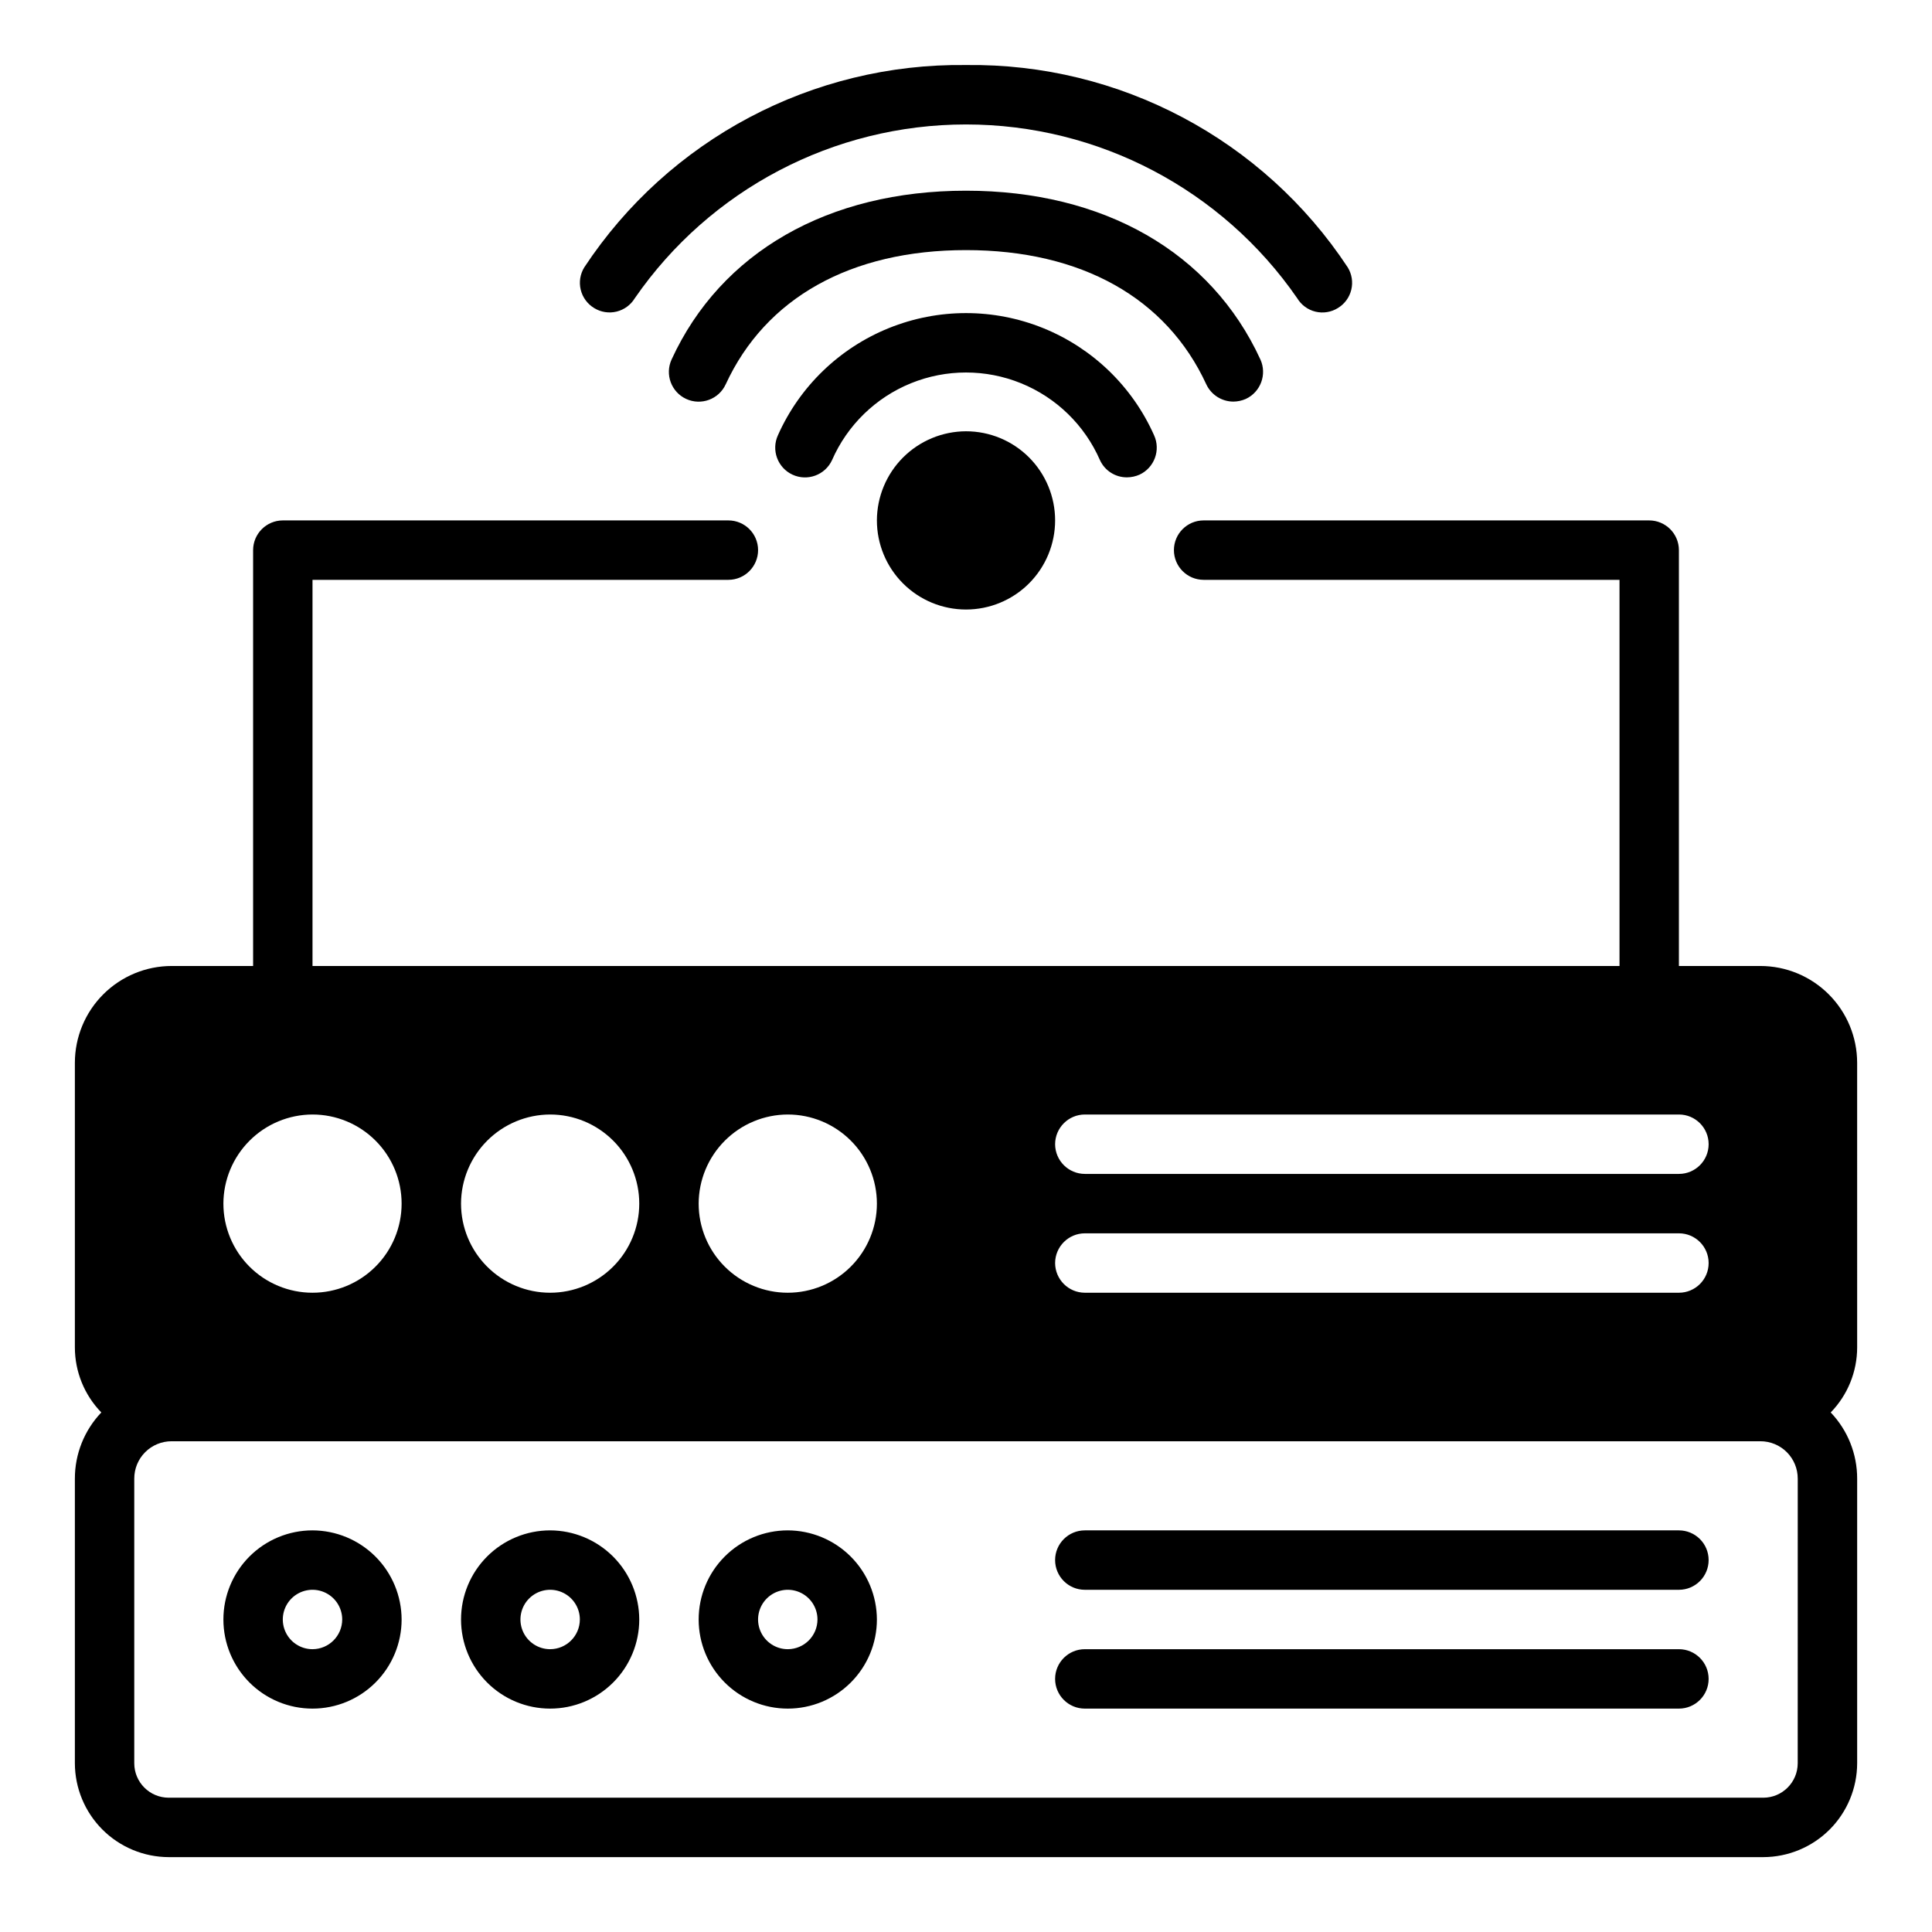
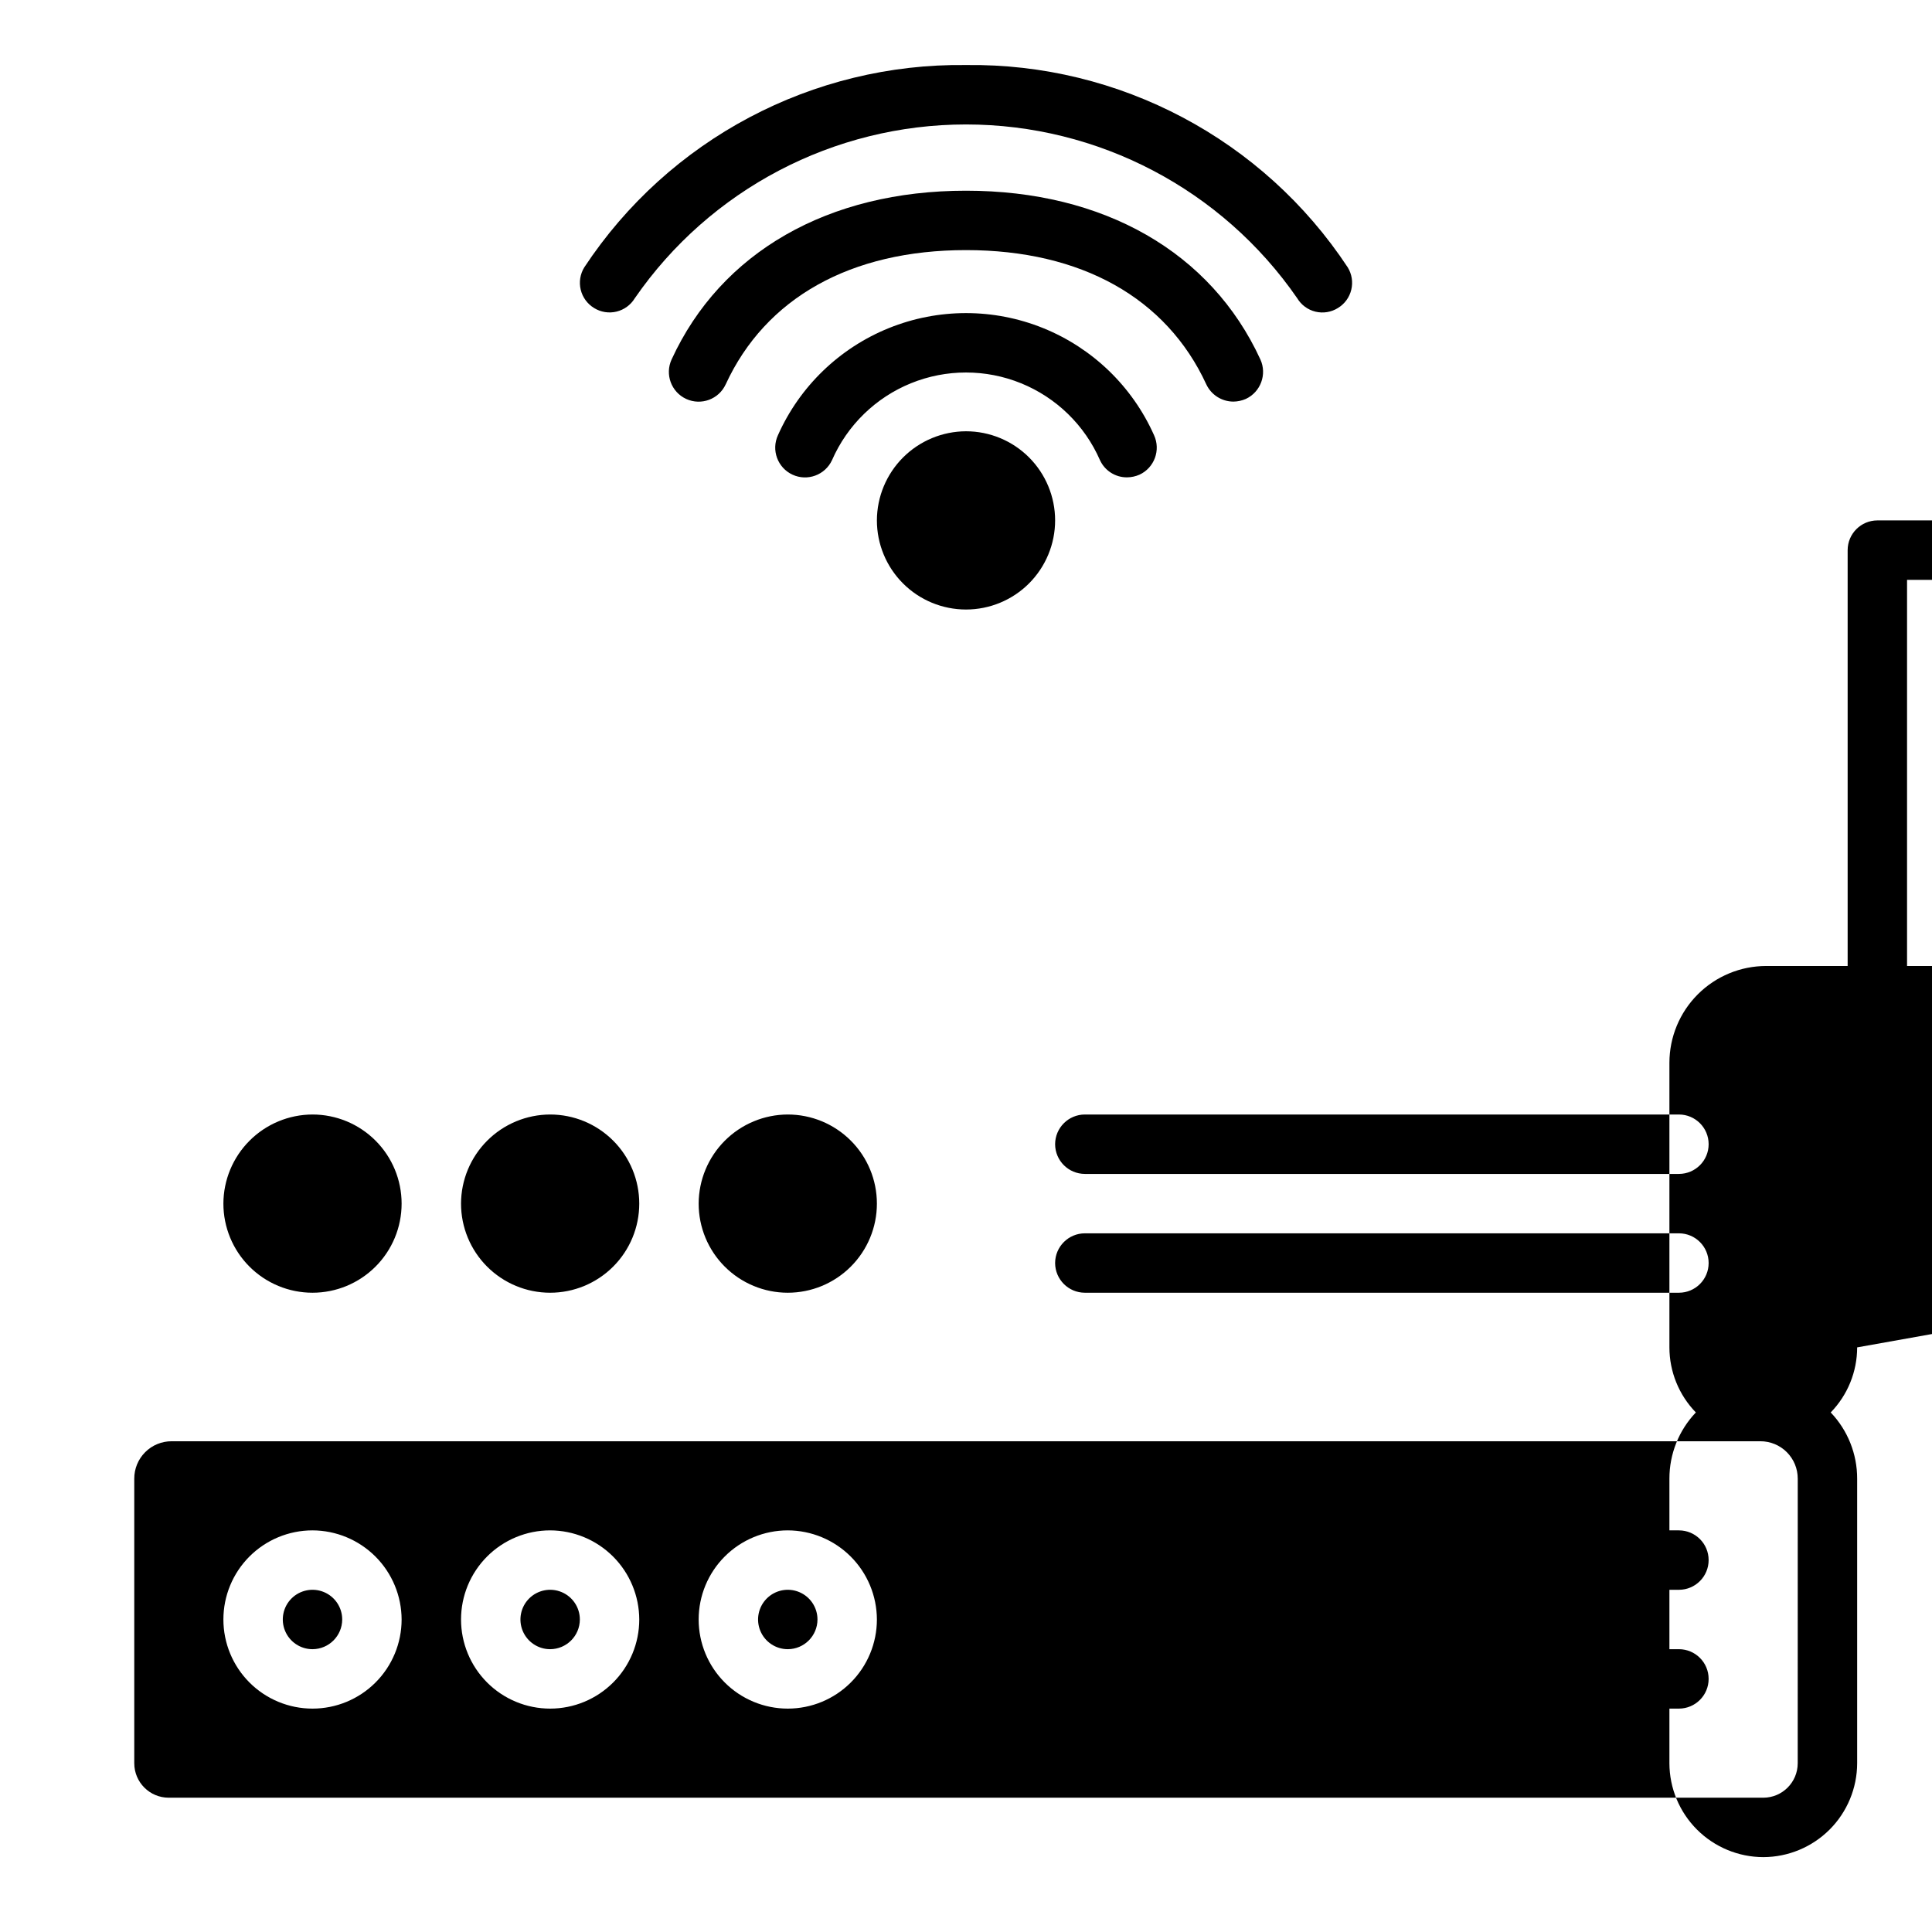
<svg xmlns="http://www.w3.org/2000/svg" fill="#000000" width="800px" height="800px" version="1.1" viewBox="144 144 512 512">
-   <path d="m400 210.28c-30.543 0-53.137 12.676-63.684 35.582h-0.004c-1.824 3.957-6.512 5.684-10.469 3.859-3.957-1.828-5.684-6.516-3.856-10.473 13.066-28.418 41.484-44.711 78.012-44.711s64.945 16.297 78.012 44.715v-0.004c1.805 3.957 0.082 8.633-3.859 10.473-1.043 0.457-2.168 0.699-3.305 0.707-3.07-0.012-5.859-1.789-7.164-4.566-10.551-22.906-33.141-35.582-63.684-35.582zm35.504 55.656h-0.004c1.281 2.801 4.086 4.586 7.164 4.566 1.141-0.008 2.266-0.25 3.309-0.707 3.953-1.832 5.676-6.516 3.856-10.473-5.754-12.91-16.293-23.082-29.398-28.379-13.105-5.293-27.754-5.293-40.863 0-13.105 5.297-23.645 15.469-29.398 28.379-1.824 3.957-0.098 8.645 3.859 10.473 3.953 1.824 8.641 0.098 10.469-3.859 4.047-9.254 11.551-16.562 20.906-20.367 9.359-3.805 19.832-3.805 29.191 0 9.355 3.805 16.859 11.113 20.906 20.367zm-134.06-40.305c1.773 1.098 3.906 1.438 5.934 0.949 2.023-0.488 3.769-1.766 4.852-3.547 19.914-28.836 52.727-46.051 87.773-46.051 35.043 0 67.855 17.215 87.773 46.051 1.07 1.789 2.816 3.074 4.844 3.562 2.031 0.488 4.168 0.141 5.938-0.965 1.785-1.078 3.062-2.824 3.547-4.852 0.488-2.023 0.148-4.16-0.949-5.934-22.387-33.93-60.508-54.133-101.15-53.609-40.648-0.523-78.77 19.68-101.16 53.609-1.098 1.773-1.438 3.91-0.949 5.934 0.488 2.027 1.766 3.773 3.547 4.852zm-51.012 347.55c0 6.262-2.488 12.27-6.918 16.699-4.426 4.43-10.434 6.918-16.699 6.918-6.262 0-12.27-2.488-16.699-6.918-4.426-4.43-6.914-10.438-6.914-16.699 0-6.266 2.488-12.27 6.914-16.699 4.43-4.43 10.438-6.918 16.699-6.918 6.258 0.02 12.254 2.512 16.68 6.938 4.426 4.426 6.918 10.422 6.938 16.68zm-15.742 0c0-3.184-1.918-6.055-4.859-7.273s-6.328-0.543-8.582 1.707c-2.25 2.25-2.922 5.637-1.703 8.578 1.215 2.941 4.086 4.859 7.269 4.859 4.344-0.012 7.859-3.527 7.875-7.871zm354.24 7.871h-157.44c-4.348 0-7.875 3.523-7.875 7.871 0 4.348 3.527 7.875 7.875 7.875h157.44c4.348 0 7.875-3.527 7.875-7.875 0-4.348-3.527-7.871-7.875-7.871zm0-31.488h-157.44c-4.348 0-7.875 3.523-7.875 7.871s3.527 7.875 7.875 7.875h157.44c4.348 0 7.875-3.527 7.875-7.875s-3.527-7.871-7.875-7.871zm-275.52 23.617c0 6.262-2.488 12.27-6.918 16.699-4.43 4.43-10.434 6.918-16.699 6.918-6.262 0-12.27-2.488-16.699-6.918-4.426-4.43-6.914-10.438-6.914-16.699 0-6.266 2.488-12.27 6.914-16.699 4.43-4.43 10.438-6.918 16.699-6.918 6.258 0.02 12.254 2.512 16.68 6.938 4.426 4.426 6.918 10.422 6.938 16.68zm-15.742 0c0-3.184-1.918-6.055-4.863-7.273-2.941-1.219-6.324-0.543-8.578 1.707-2.25 2.25-2.922 5.637-1.707 8.578 1.219 2.941 4.09 4.859 7.273 4.859 4.344-0.012 7.859-3.527 7.875-7.871zm78.719 0c0 6.262-2.488 12.27-6.918 16.699-4.43 4.43-10.434 6.918-16.699 6.918-6.262 0-12.27-2.488-16.699-6.918-4.43-4.43-6.918-10.438-6.918-16.699 0-6.266 2.488-12.27 6.918-16.699 4.43-4.43 10.438-6.918 16.699-6.918 6.258 0.02 12.254 2.512 16.68 6.938 4.426 4.426 6.918 10.422 6.938 16.68zm-15.742 0h-0.004c0-3.184-1.918-6.055-4.859-7.273s-6.324-0.543-8.578 1.707c-2.25 2.25-2.926 5.637-1.707 8.578 1.219 2.941 4.09 4.859 7.273 4.859 4.344-0.012 7.859-3.527 7.871-7.871zm15.742-291.27c0 6.262 2.488 12.27 6.918 16.699 4.426 4.43 10.434 6.918 16.699 6.918 6.262 0 12.27-2.488 16.699-6.918 4.426-4.43 6.914-10.438 6.914-16.699s-2.488-12.27-6.914-16.699c-4.43-4.43-10.438-6.918-16.699-6.918-6.258 0.02-12.254 2.512-16.68 6.938-4.426 4.426-6.918 10.422-6.938 16.68zm259.78 219.16c-0.004 6.441-2.519 12.625-7.008 17.242 4.512 4.731 7.019 11.02 7.008 17.555v75.414c-0.016 6.59-2.641 12.91-7.301 17.574-4.664 4.66-10.984 7.285-17.574 7.301h-422.57c-6.594-0.016-12.914-2.641-17.574-7.301-4.664-4.664-7.289-10.984-7.305-17.574v-75.414c-0.012-6.535 2.5-12.824 7.008-17.555-4.488-4.617-7.004-10.801-7.008-17.242v-75.414c0.004-6.805 2.707-13.332 7.519-18.145s11.34-7.516 18.145-7.516h21.57v-110.21c0.012-4.34 3.527-7.859 7.871-7.871h118.08c4.348 0 7.871 3.523 7.871 7.871 0 4.348-3.523 7.875-7.871 7.875h-110.21v102.34h346.37v-102.34h-110.21c-4.348 0-7.875-3.527-7.875-7.875 0-4.348 3.527-7.871 7.875-7.871h118.08c4.344 0.012 7.859 3.531 7.871 7.871v110.21h21.57c6.805 0 13.332 2.703 18.145 7.516s7.516 11.34 7.519 18.145zm-212.55-53.844c0.016 4.344 3.531 7.859 7.875 7.871h157.44c4.348 0 7.875-3.523 7.875-7.871 0-4.348-3.527-7.871-7.875-7.871h-157.44c-4.344 0.012-7.859 3.527-7.875 7.871zm0 31.488c0.016 4.344 3.531 7.859 7.875 7.871h157.44c4.348 0 7.875-3.523 7.875-7.871s-3.527-7.871-7.875-7.871h-157.44c-4.344 0.012-7.859 3.527-7.875 7.871zm-94.465-15.742c0 6.262 2.488 12.27 6.918 16.695 4.43 4.43 10.438 6.918 16.699 6.918 6.266 0 12.27-2.488 16.699-6.918 4.43-4.426 6.918-10.434 6.918-16.695 0-6.266-2.488-12.273-6.918-16.699-4.43-4.43-10.434-6.918-16.699-6.918-6.258 0.016-12.254 2.512-16.68 6.938-4.422 4.426-6.918 10.422-6.938 16.68zm-62.977 0h0.004c0 6.262 2.488 12.27 6.914 16.695 4.43 4.43 10.438 6.918 16.699 6.918 6.266 0 12.27-2.488 16.699-6.918 4.43-4.426 6.918-10.434 6.918-16.695 0-6.266-2.488-12.273-6.918-16.699-4.43-4.43-10.434-6.918-16.699-6.918-6.258 0.016-12.254 2.512-16.68 6.938-4.422 4.426-6.918 10.422-6.934 16.68zm-62.973 0c0 6.262 2.488 12.27 6.914 16.695 4.43 4.43 10.438 6.918 16.699 6.918 6.266 0 12.273-2.488 16.699-6.918 4.43-4.426 6.918-10.434 6.918-16.695 0-6.266-2.488-12.273-6.918-16.699-4.426-4.43-10.434-6.918-16.699-6.918-6.258 0.016-12.254 2.512-16.676 6.938-4.426 4.426-6.922 10.422-6.938 16.68zm417.22 72.895h-0.004c0.012-2.637-1.031-5.164-2.891-7.027-1.863-1.863-4.394-2.902-7.027-2.894h-421c-2.633-0.008-5.164 1.031-7.023 2.894-1.863 1.863-2.906 4.391-2.894 7.027v75.414c0.004 5.039 4.09 9.125 9.133 9.129h422.57c5.039-0.004 9.125-4.09 9.129-9.129z" />
+   <path d="m400 210.28c-30.543 0-53.137 12.676-63.684 35.582h-0.004c-1.824 3.957-6.512 5.684-10.469 3.859-3.957-1.828-5.684-6.516-3.856-10.473 13.066-28.418 41.484-44.711 78.012-44.711s64.945 16.297 78.012 44.715v-0.004c1.805 3.957 0.082 8.633-3.859 10.473-1.043 0.457-2.168 0.699-3.305 0.707-3.07-0.012-5.859-1.789-7.164-4.566-10.551-22.906-33.141-35.582-63.684-35.582zm35.504 55.656h-0.004c1.281 2.801 4.086 4.586 7.164 4.566 1.141-0.008 2.266-0.25 3.309-0.707 3.953-1.832 5.676-6.516 3.856-10.473-5.754-12.91-16.293-23.082-29.398-28.379-13.105-5.293-27.754-5.293-40.863 0-13.105 5.297-23.645 15.469-29.398 28.379-1.824 3.957-0.098 8.645 3.859 10.473 3.953 1.824 8.641 0.098 10.469-3.859 4.047-9.254 11.551-16.562 20.906-20.367 9.359-3.805 19.832-3.805 29.191 0 9.355 3.805 16.859 11.113 20.906 20.367zm-134.06-40.305c1.773 1.098 3.906 1.438 5.934 0.949 2.023-0.488 3.769-1.766 4.852-3.547 19.914-28.836 52.727-46.051 87.773-46.051 35.043 0 67.855 17.215 87.773 46.051 1.07 1.789 2.816 3.074 4.844 3.562 2.031 0.488 4.168 0.141 5.938-0.965 1.785-1.078 3.062-2.824 3.547-4.852 0.488-2.023 0.148-4.16-0.949-5.934-22.387-33.93-60.508-54.133-101.15-53.609-40.648-0.523-78.77 19.68-101.16 53.609-1.098 1.773-1.438 3.91-0.949 5.934 0.488 2.027 1.766 3.773 3.547 4.852zm-51.012 347.55c0 6.262-2.488 12.27-6.918 16.699-4.426 4.43-10.434 6.918-16.699 6.918-6.262 0-12.27-2.488-16.699-6.918-4.426-4.43-6.914-10.438-6.914-16.699 0-6.266 2.488-12.27 6.914-16.699 4.43-4.43 10.438-6.918 16.699-6.918 6.258 0.02 12.254 2.512 16.68 6.938 4.426 4.426 6.918 10.422 6.938 16.68zm-15.742 0c0-3.184-1.918-6.055-4.859-7.273s-6.328-0.543-8.582 1.707c-2.25 2.25-2.922 5.637-1.703 8.578 1.215 2.941 4.086 4.859 7.269 4.859 4.344-0.012 7.859-3.527 7.875-7.871zm354.24 7.871h-157.44c-4.348 0-7.875 3.523-7.875 7.871 0 4.348 3.527 7.875 7.875 7.875h157.44c4.348 0 7.875-3.527 7.875-7.875 0-4.348-3.527-7.871-7.875-7.871zm0-31.488h-157.44c-4.348 0-7.875 3.523-7.875 7.871s3.527 7.875 7.875 7.875h157.44c4.348 0 7.875-3.527 7.875-7.875s-3.527-7.871-7.875-7.871zm-275.52 23.617c0 6.262-2.488 12.27-6.918 16.699-4.43 4.43-10.434 6.918-16.699 6.918-6.262 0-12.27-2.488-16.699-6.918-4.426-4.43-6.914-10.438-6.914-16.699 0-6.266 2.488-12.27 6.914-16.699 4.43-4.43 10.438-6.918 16.699-6.918 6.258 0.02 12.254 2.512 16.68 6.938 4.426 4.426 6.918 10.422 6.938 16.68zm-15.742 0c0-3.184-1.918-6.055-4.863-7.273-2.941-1.219-6.324-0.543-8.578 1.707-2.25 2.25-2.922 5.637-1.707 8.578 1.219 2.941 4.09 4.859 7.273 4.859 4.344-0.012 7.859-3.527 7.875-7.871zm78.719 0c0 6.262-2.488 12.27-6.918 16.699-4.43 4.43-10.434 6.918-16.699 6.918-6.262 0-12.27-2.488-16.699-6.918-4.43-4.43-6.918-10.438-6.918-16.699 0-6.266 2.488-12.27 6.918-16.699 4.43-4.43 10.438-6.918 16.699-6.918 6.258 0.02 12.254 2.512 16.68 6.938 4.426 4.426 6.918 10.422 6.938 16.68zm-15.742 0h-0.004c0-3.184-1.918-6.055-4.859-7.273s-6.324-0.543-8.578 1.707c-2.25 2.25-2.926 5.637-1.707 8.578 1.219 2.941 4.09 4.859 7.273 4.859 4.344-0.012 7.859-3.527 7.871-7.871zm15.742-291.27c0 6.262 2.488 12.27 6.918 16.699 4.426 4.43 10.434 6.918 16.699 6.918 6.262 0 12.27-2.488 16.699-6.918 4.426-4.43 6.914-10.438 6.914-16.699s-2.488-12.27-6.914-16.699c-4.43-4.43-10.438-6.918-16.699-6.918-6.258 0.02-12.254 2.512-16.68 6.938-4.426 4.426-6.918 10.422-6.938 16.68zm259.78 219.16c-0.004 6.441-2.519 12.625-7.008 17.242 4.512 4.731 7.019 11.02 7.008 17.555v75.414c-0.016 6.59-2.641 12.91-7.301 17.574-4.664 4.66-10.984 7.285-17.574 7.301c-6.594-0.016-12.914-2.641-17.574-7.301-4.664-4.664-7.289-10.984-7.305-17.574v-75.414c-0.012-6.535 2.5-12.824 7.008-17.555-4.488-4.617-7.004-10.801-7.008-17.242v-75.414c0.004-6.805 2.707-13.332 7.519-18.145s11.34-7.516 18.145-7.516h21.57v-110.21c0.012-4.34 3.527-7.859 7.871-7.871h118.08c4.348 0 7.871 3.523 7.871 7.871 0 4.348-3.523 7.875-7.871 7.875h-110.21v102.34h346.37v-102.34h-110.21c-4.348 0-7.875-3.527-7.875-7.875 0-4.348 3.527-7.871 7.875-7.871h118.08c4.344 0.012 7.859 3.531 7.871 7.871v110.21h21.57c6.805 0 13.332 2.703 18.145 7.516s7.516 11.34 7.519 18.145zm-212.55-53.844c0.016 4.344 3.531 7.859 7.875 7.871h157.44c4.348 0 7.875-3.523 7.875-7.871 0-4.348-3.527-7.871-7.875-7.871h-157.44c-4.344 0.012-7.859 3.527-7.875 7.871zm0 31.488c0.016 4.344 3.531 7.859 7.875 7.871h157.44c4.348 0 7.875-3.523 7.875-7.871s-3.527-7.871-7.875-7.871h-157.44c-4.344 0.012-7.859 3.527-7.875 7.871zm-94.465-15.742c0 6.262 2.488 12.27 6.918 16.695 4.43 4.43 10.438 6.918 16.699 6.918 6.266 0 12.27-2.488 16.699-6.918 4.43-4.426 6.918-10.434 6.918-16.695 0-6.266-2.488-12.273-6.918-16.699-4.43-4.43-10.434-6.918-16.699-6.918-6.258 0.016-12.254 2.512-16.68 6.938-4.422 4.426-6.918 10.422-6.938 16.68zm-62.977 0h0.004c0 6.262 2.488 12.27 6.914 16.695 4.43 4.43 10.438 6.918 16.699 6.918 6.266 0 12.27-2.488 16.699-6.918 4.43-4.426 6.918-10.434 6.918-16.695 0-6.266-2.488-12.273-6.918-16.699-4.43-4.43-10.434-6.918-16.699-6.918-6.258 0.016-12.254 2.512-16.68 6.938-4.422 4.426-6.918 10.422-6.934 16.68zm-62.973 0c0 6.262 2.488 12.27 6.914 16.695 4.43 4.43 10.438 6.918 16.699 6.918 6.266 0 12.273-2.488 16.699-6.918 4.43-4.426 6.918-10.434 6.918-16.695 0-6.266-2.488-12.273-6.918-16.699-4.426-4.43-10.434-6.918-16.699-6.918-6.258 0.016-12.254 2.512-16.676 6.938-4.426 4.426-6.922 10.422-6.938 16.68zm417.22 72.895h-0.004c0.012-2.637-1.031-5.164-2.891-7.027-1.863-1.863-4.394-2.902-7.027-2.894h-421c-2.633-0.008-5.164 1.031-7.023 2.894-1.863 1.863-2.906 4.391-2.894 7.027v75.414c0.004 5.039 4.09 9.125 9.133 9.129h422.57c5.039-0.004 9.125-4.09 9.129-9.129z" />
</svg>